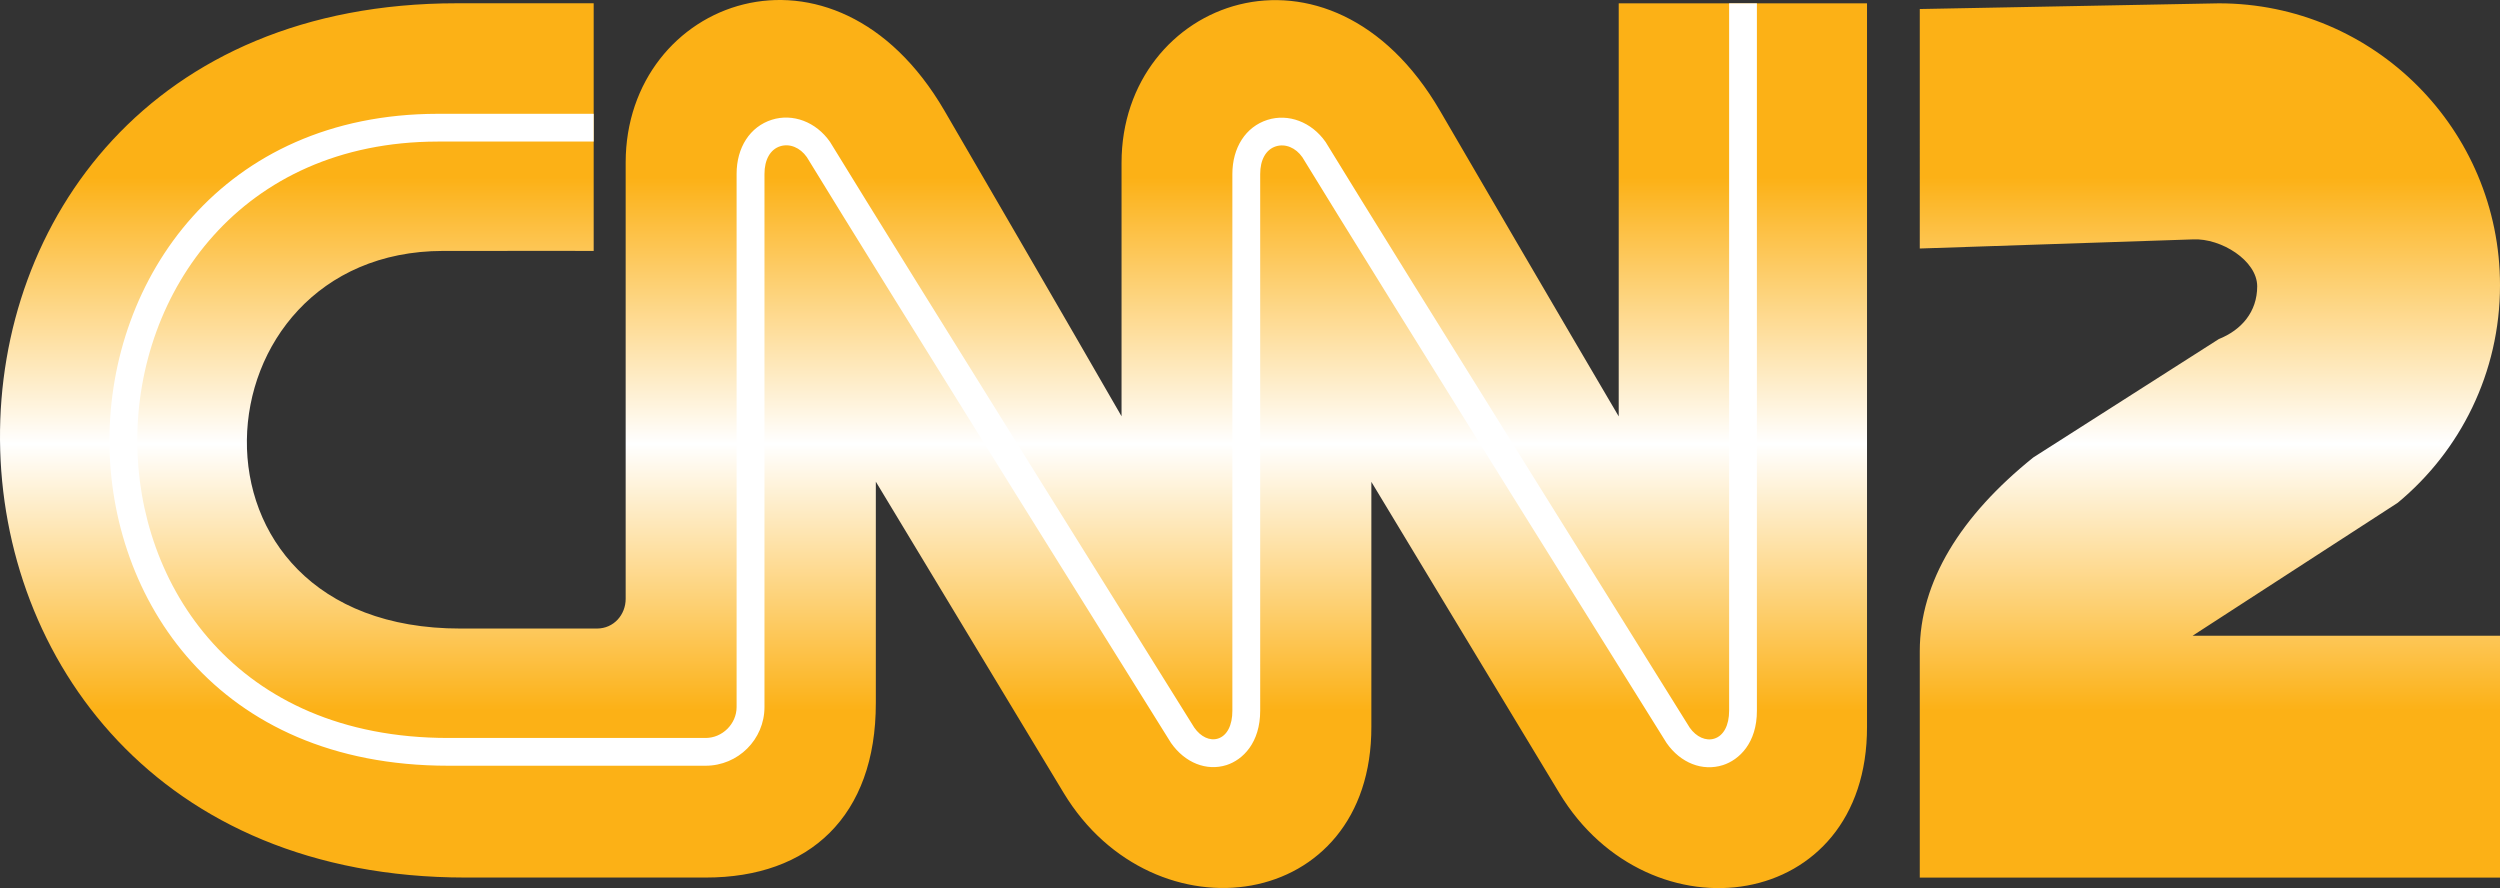
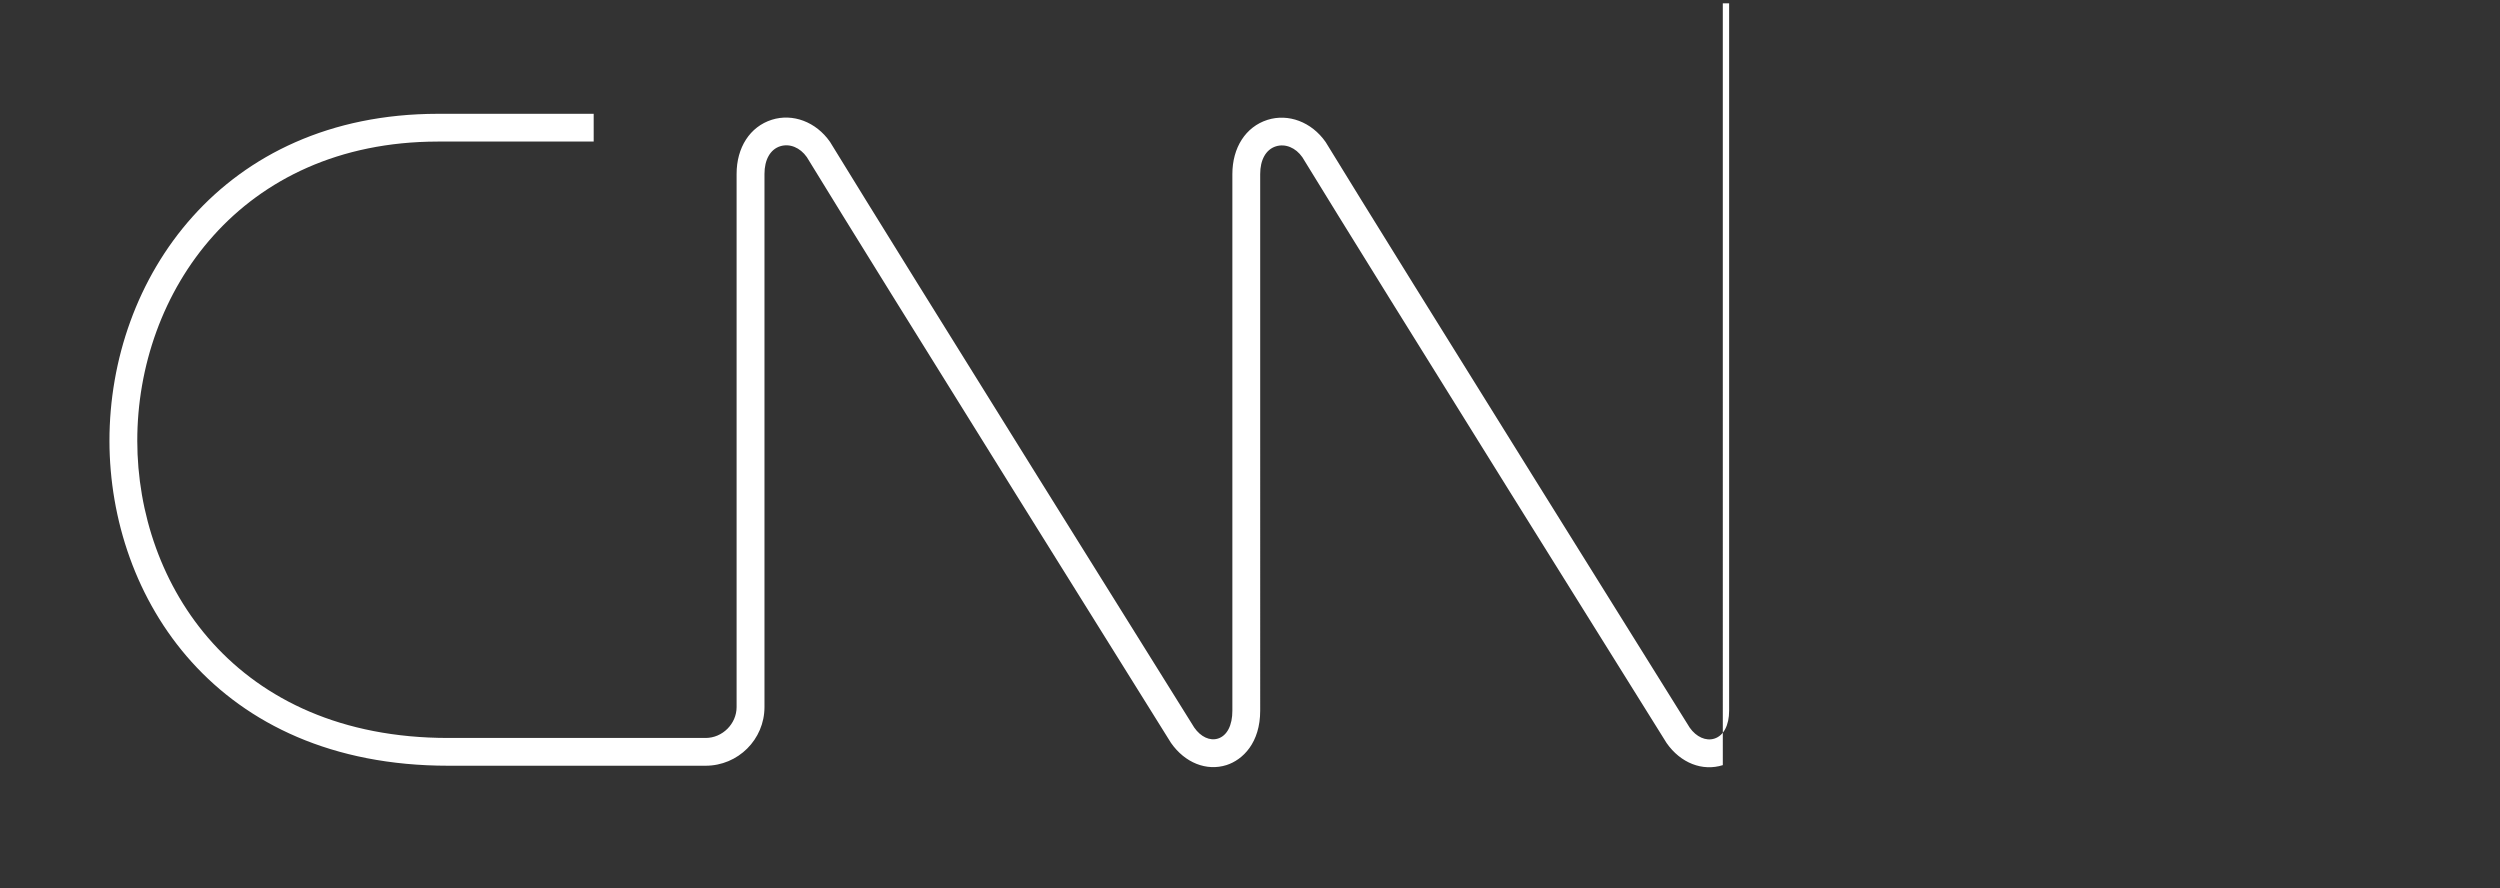
<svg xmlns="http://www.w3.org/2000/svg" version="1.1" id="Layer_1" x="0px" y="0px" width="1000.242px" height="355.331px" viewBox="0 0 1000.242 355.331" enable-background="new 0 0 1000.242 355.331" xml:space="preserve">
  <rect x="0" y="0" width="1000.242" height="355.331" fill="#333333" stroke="none" />
  <g>
    <linearGradient id="SVGID_1_" gradientUnits="userSpaceOnUse" x1="500.121" y1="0" x2="500.121" y2="355.331">
      <stop offset="0.2" style="stop-color:#FCB116" />
      <stop offset="0.5" style="stop-color:#FFFFFF" />
      <stop offset="0.8" style="stop-color:#FCB116" />
    </linearGradient>
-     <path fill="url(#SVGID_1_)" d="M959.324,201.16l-82.067,53.192h122.985v96.769H768.094v-90.571c0-27.81,16.32-54.112,45.425-77.525   l74.224-47.369c9.002-3.598,15.353-10.83,15.353-21.113c0-10.277-14.454-19.302-25.677-18.764l-109.324,3.649V3.612l119.648-2.278   c62.135,0,112.5,50.504,112.5,112.801c0,35.028-15.929,66.336-40.918,87.026c-0.004,0.005-0.016,0.01-0.021,0.015l-21.938,14.222   h-0.005 M238.842,251.48h-54.579c-118.067,0.117-107.544-150.945-7.031-151.085c44.666-0.048,60.299,0,60.299,0V1.31h-54.723   C-62.65,1.287-60.308,350.927,186.112,351.103h96.273c41.456,0.023,68.079-24.536,68.031-69.813v-88.573   c0,0,53.994,89.511,75.181,124.57c36.044,59.584,123.316,47.878,123.081-26.587v-97.913c0,0,53.995,89.488,75.226,124.547   c36.021,59.584,123.293,47.878,123.083-26.588V1.334h-99.343v165.265c0,0-26.435-44.866-71.5-122.284   C531.992-31.499,448.75-0.178,448.728,65.101v101.45c0,0-25.804-44.866-70.867-122.284   C333.709-31.545,250.327-0.225,250.327,65.042v174.557C250.327,245.891,245.639,251.458,238.842,251.48" />
-     <path fill="#FFFFFF" d="M691.819,1.334v283.025c0,5.837-2.204,9.984-5.905,11.156c-3.374,1.078-7.241-0.646-9.864-4.382   c-0.984-1.642-116.686-186.872-145.676-234.316c-5.646-8.063-14.927-11.497-23.27-8.859c-8.693,2.765-14.06,11.084-14.04,21.748   v214.607c0.026,5.883-2.131,10.03-5.74,11.179c-3.233,1.031-6.914-0.645-9.516-4.406c-1.031-1.64-116.707-186.872-145.718-234.315   c-5.624-8.062-14.927-11.495-23.294-8.859c-8.72,2.766-14.109,11.085-14.085,21.712v213.271c0,6.69-5.647,12.362-12.396,12.362   H179.342c-85.398,0-124.372-61.6-124.418-118.839C54.876,116.998,96.146,56.77,175.076,56.64h62.455V45.533h-62.455   C88.834,45.649,43.745,111.479,43.792,176.418C43.86,239,86.28,306.367,179.342,306.367h102.974   c12.981,0,23.55-10.513,23.55-23.472V69.624c-0.021-5.706,2.32-9.854,6.282-11.108c3.796-1.196,7.968,0.504,10.662,4.347   c28.802,47.197,144.524,232.488,145.694,234.363c5.602,8.015,14.226,11.389,22.194,8.882c6.539-2.098,13.523-8.905,13.5-21.817   V69.683c-0.024-5.719,2.295-9.867,6.257-11.121c3.771-1.195,7.944,0.504,10.614,4.348   c28.827,47.209,144.524,232.487,145.721,234.363c5.602,8.038,14.366,11.424,22.499,8.858c6.607-2.098,13.687-8.929,13.64-21.795   V1.334H691.819z" />
+     <path fill="#FFFFFF" d="M691.819,1.334v283.025c0,5.837-2.204,9.984-5.905,11.156c-3.374,1.078-7.241-0.646-9.864-4.382   c-0.984-1.642-116.686-186.872-145.676-234.316c-5.646-8.063-14.927-11.497-23.27-8.859c-8.693,2.765-14.06,11.084-14.04,21.748   v214.607c0.026,5.883-2.131,10.03-5.74,11.179c-3.233,1.031-6.914-0.645-9.516-4.406c-1.031-1.64-116.707-186.872-145.718-234.315   c-5.624-8.062-14.927-11.495-23.294-8.859c-8.72,2.766-14.109,11.085-14.085,21.712v213.271c0,6.69-5.647,12.362-12.396,12.362   H179.342c-85.398,0-124.372-61.6-124.418-118.839C54.876,116.998,96.146,56.77,175.076,56.64h62.455V45.533h-62.455   C88.834,45.649,43.745,111.479,43.792,176.418C43.86,239,86.28,306.367,179.342,306.367h102.974   c12.981,0,23.55-10.513,23.55-23.472V69.624c-0.021-5.706,2.32-9.854,6.282-11.108c3.796-1.196,7.968,0.504,10.662,4.347   c28.802,47.197,144.524,232.488,145.694,234.363c5.602,8.015,14.226,11.389,22.194,8.882c6.539-2.098,13.523-8.905,13.5-21.817   V69.683c-0.024-5.719,2.295-9.867,6.257-11.121c3.771-1.195,7.944,0.504,10.614,4.348   c28.827,47.209,144.524,232.487,145.721,234.363c5.602,8.038,14.366,11.424,22.499,8.858V1.334H691.819z" />
  </g>
</svg>